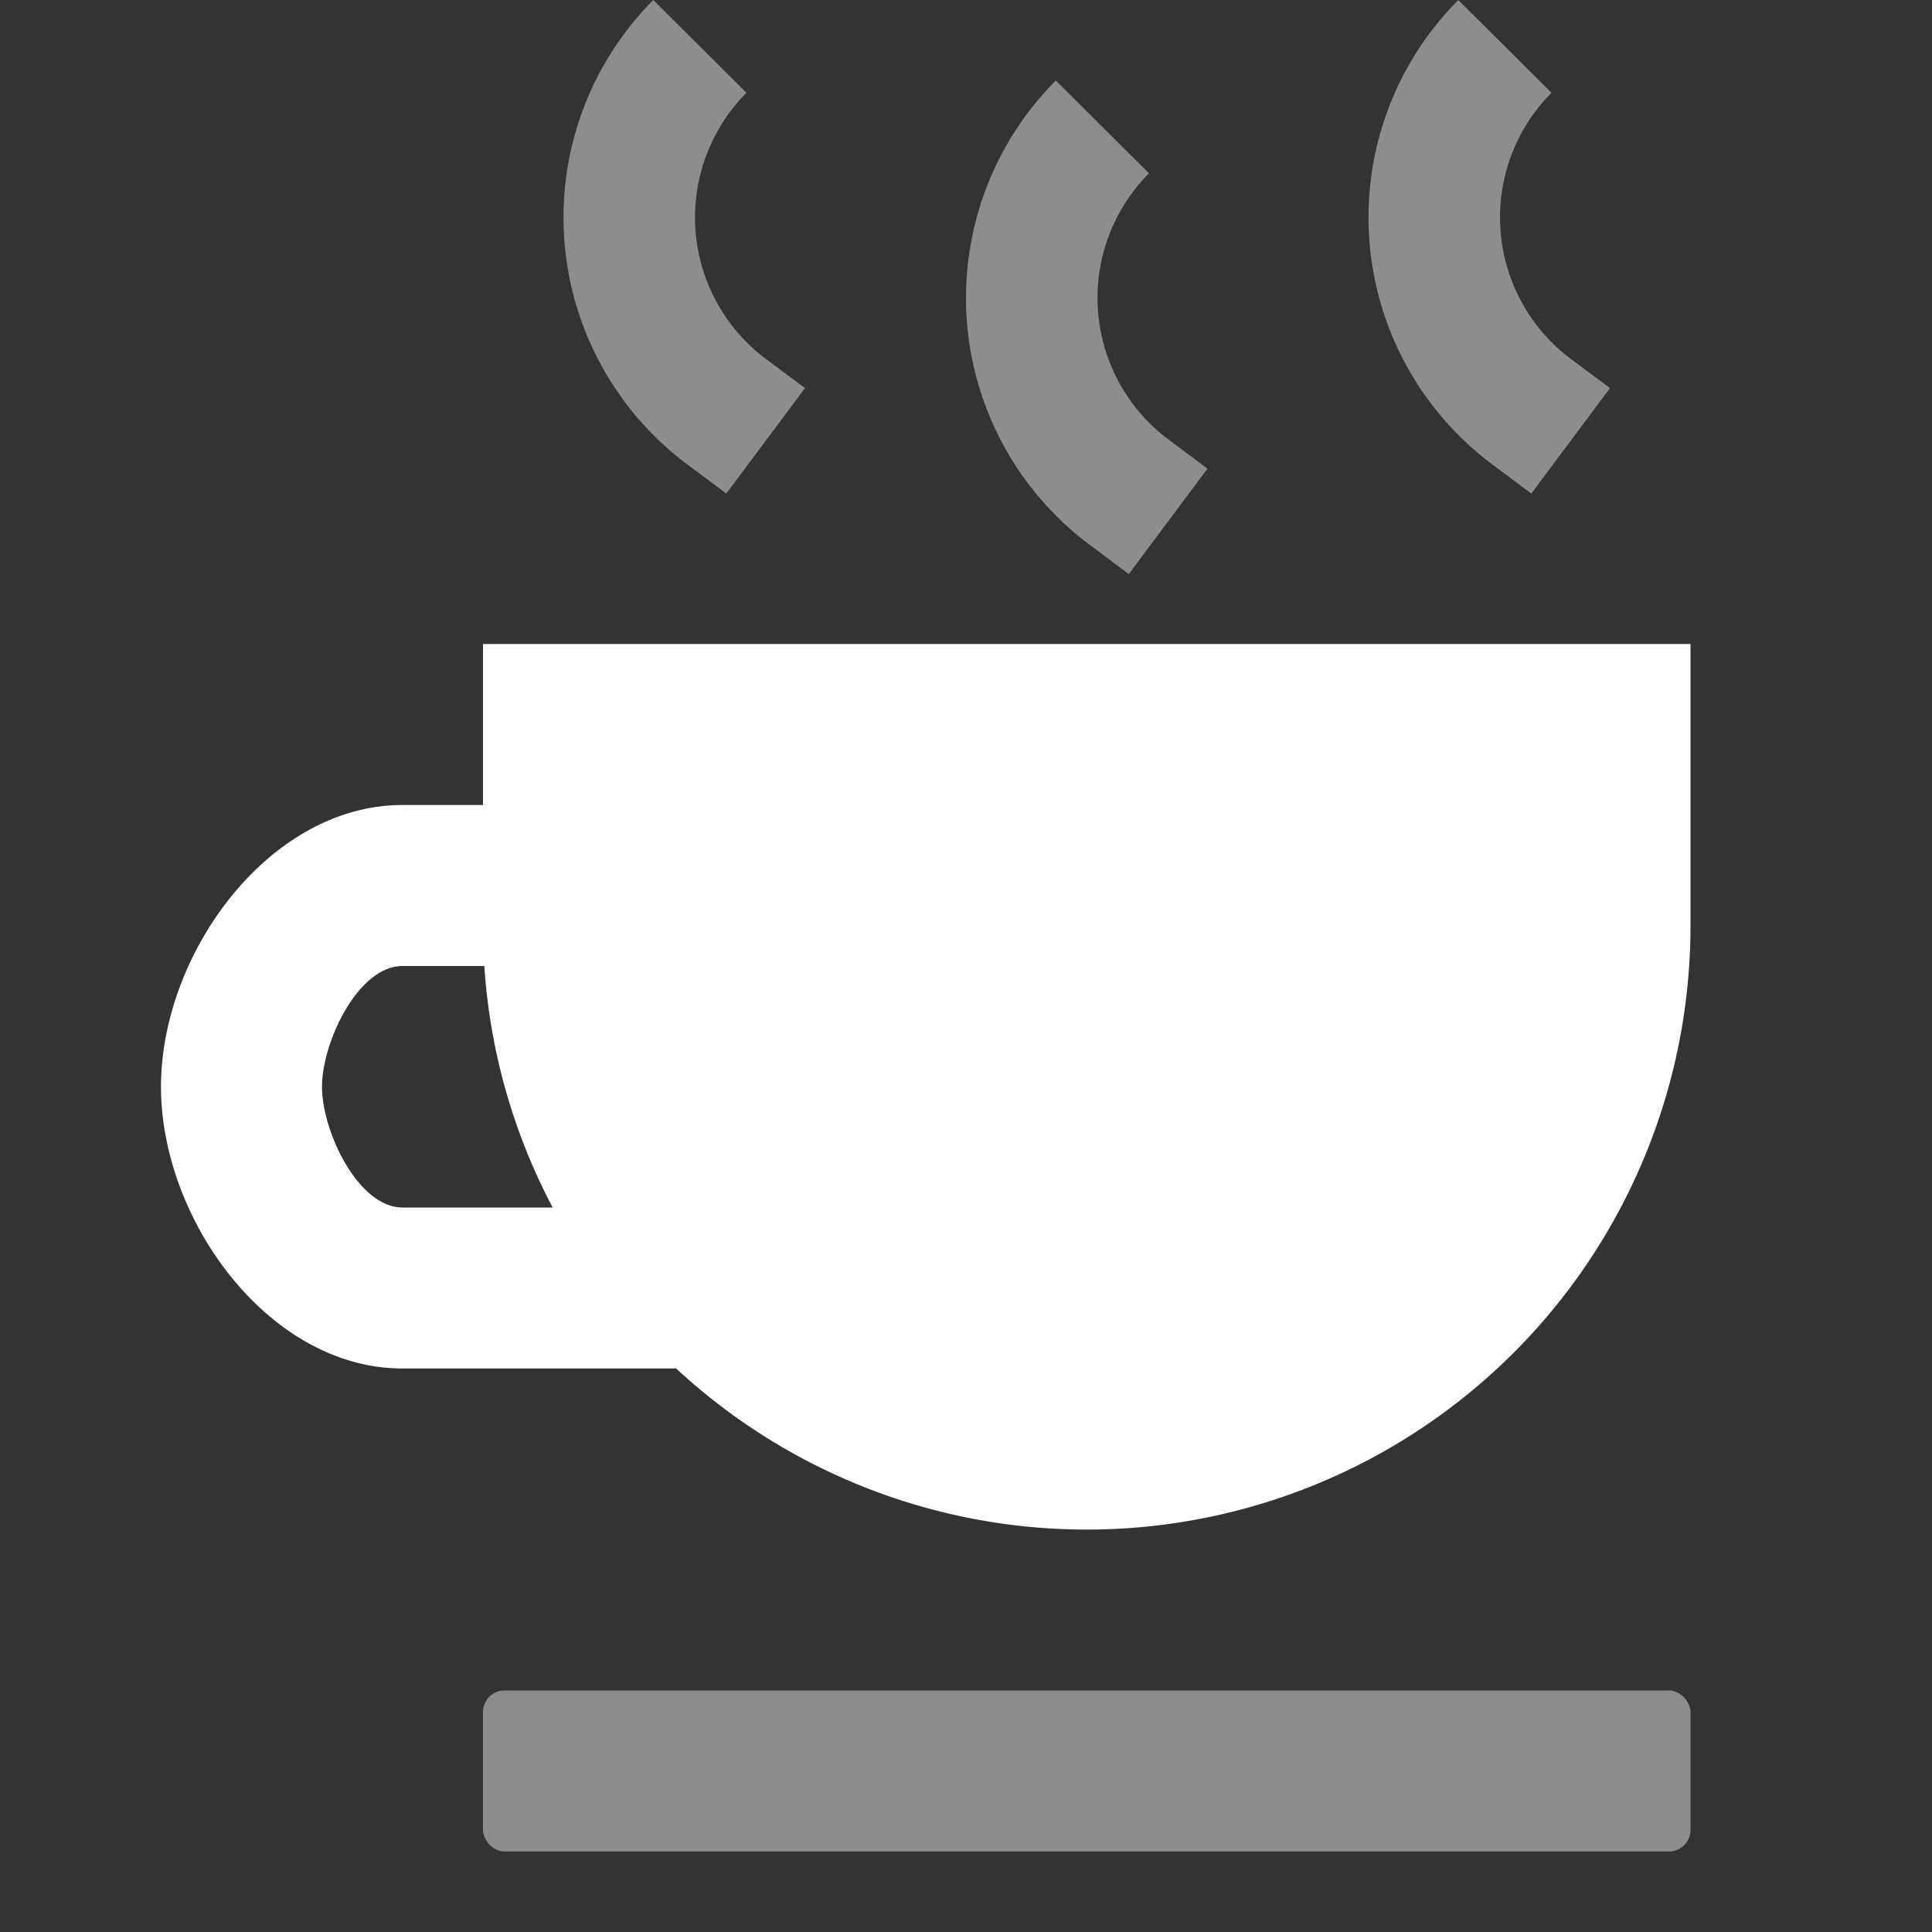
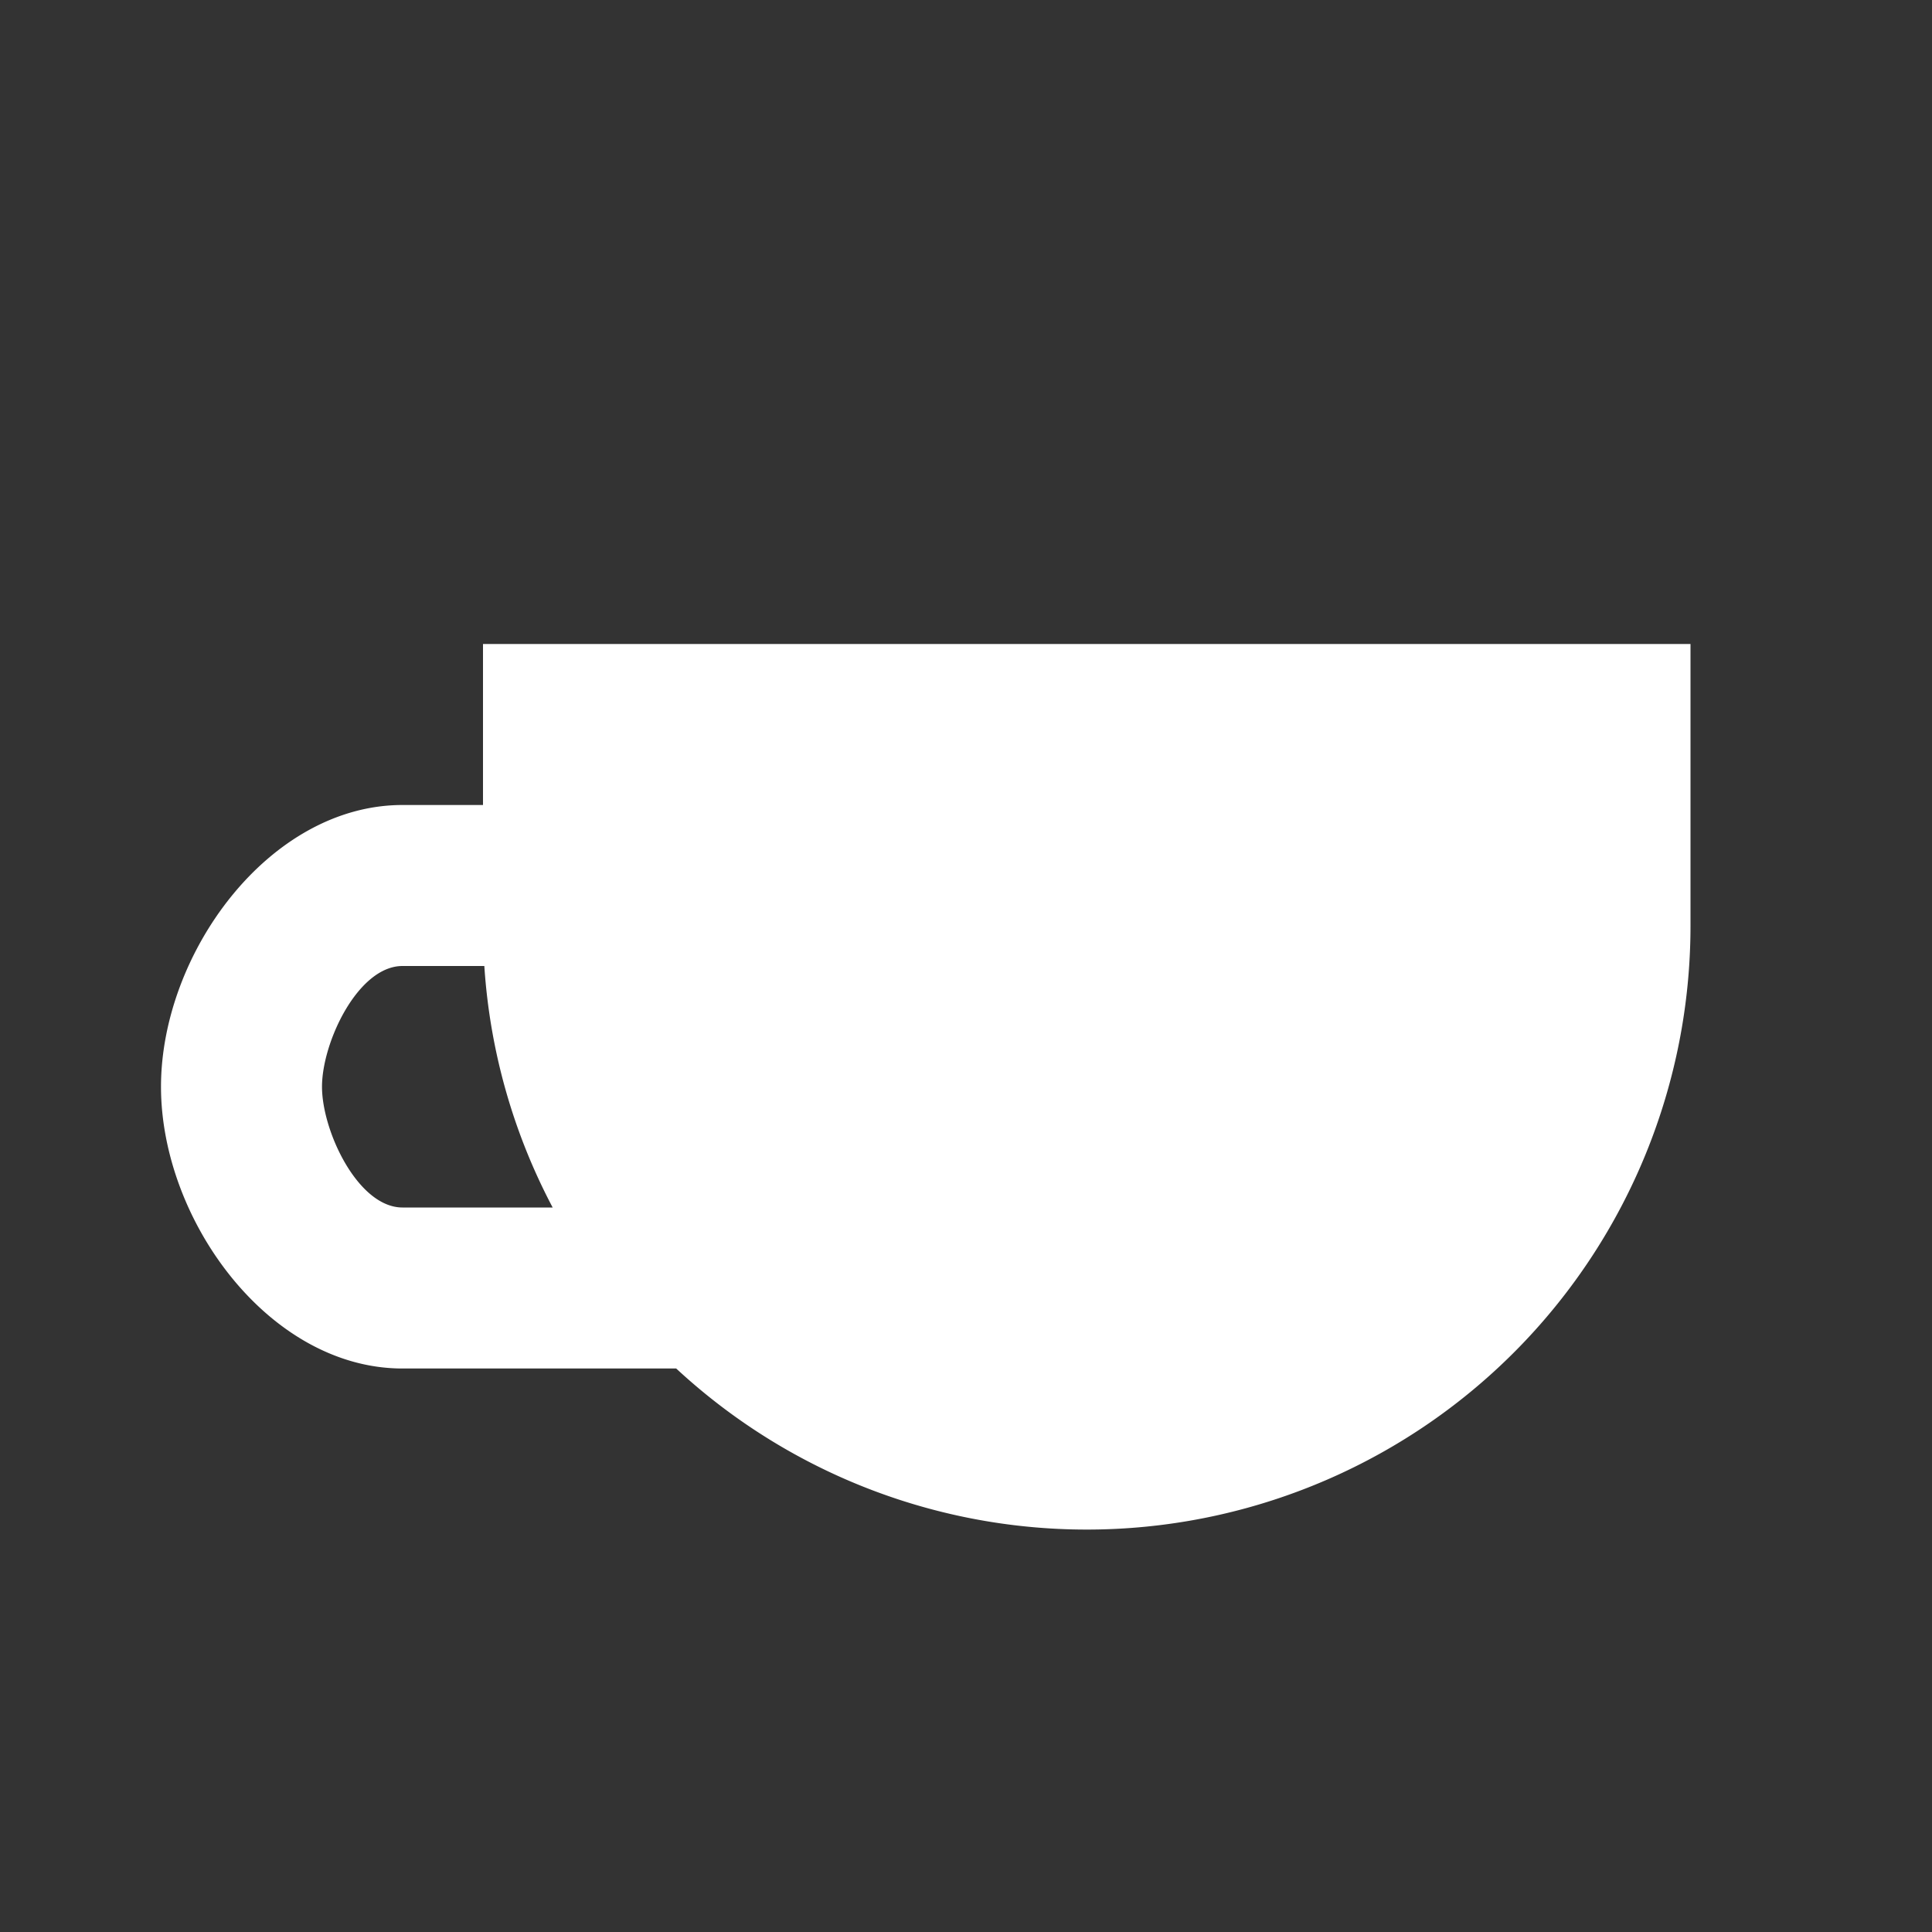
<svg xmlns="http://www.w3.org/2000/svg" id="Coffee_1" data-name="Coffee#1" width="90" height="90" viewBox="0 0 90 90">
  <rect x="0" y="0" width="90" height="90" fill="#333333" stroke="none" />
-   <rect id="Stockholm-icons_Food_Coffee_1_background" data-name="Stockholm-icons / Food / Coffee#1 background" width="90" height="90" fill="none" />
  <rect id="bound" width="90" height="90" fill="none" />
  <path id="Combined_Shape" data-name="Combined Shape" d="M24,33.75H11.25C5.036,33.75,0,26.838,0,20.625S5.036,7.5,11.25,7.5H15V0H71.25V13.125A28.125,28.125,0,0,1,24,33.75ZM7.5,20.625c0,2.071,1.679,5.625,3.75,5.625h6.995A27.963,27.963,0,0,1,15.062,15H11.25C9.179,15,7.5,18.554,7.5,20.625Z" transform="translate(7.5 30)" fill="#fff" />
-   <rect id="Rectangle" width="56.25" height="7.5" rx="1" transform="translate(22.5 78.75)" fill="#fff" opacity="0.44" />
-   <path id="Path_44_Copy_2" data-name="Path 44 Copy 2" d="M4.184,0l4.34,4.323a8.232,8.232,0,0,0,.907,12.4l1.819,1.358L7.584,22.992,5.766,21.634A14.357,14.357,0,0,1,4.184,0Z" transform="translate(26.25)" fill="#fff" opacity="0.44" />
-   <path id="Path_44_Copy_3" data-name="Path 44 Copy 3" d="M4.184,0l4.34,4.323a8.232,8.232,0,0,0,.907,12.4l1.819,1.358L7.584,22.992,5.766,21.634A14.357,14.357,0,0,1,4.184,0Z" transform="translate(45 3.75)" fill="#fff" opacity="0.44" />
-   <path id="Path_44_Copy_4" data-name="Path 44 Copy 4" d="M4.184,0l4.34,4.323a8.232,8.232,0,0,0,.907,12.4l1.819,1.358L7.584,22.992,5.766,21.634A14.357,14.357,0,0,1,4.184,0Z" transform="translate(63.75)" fill="#fff" opacity="0.44" />
</svg>